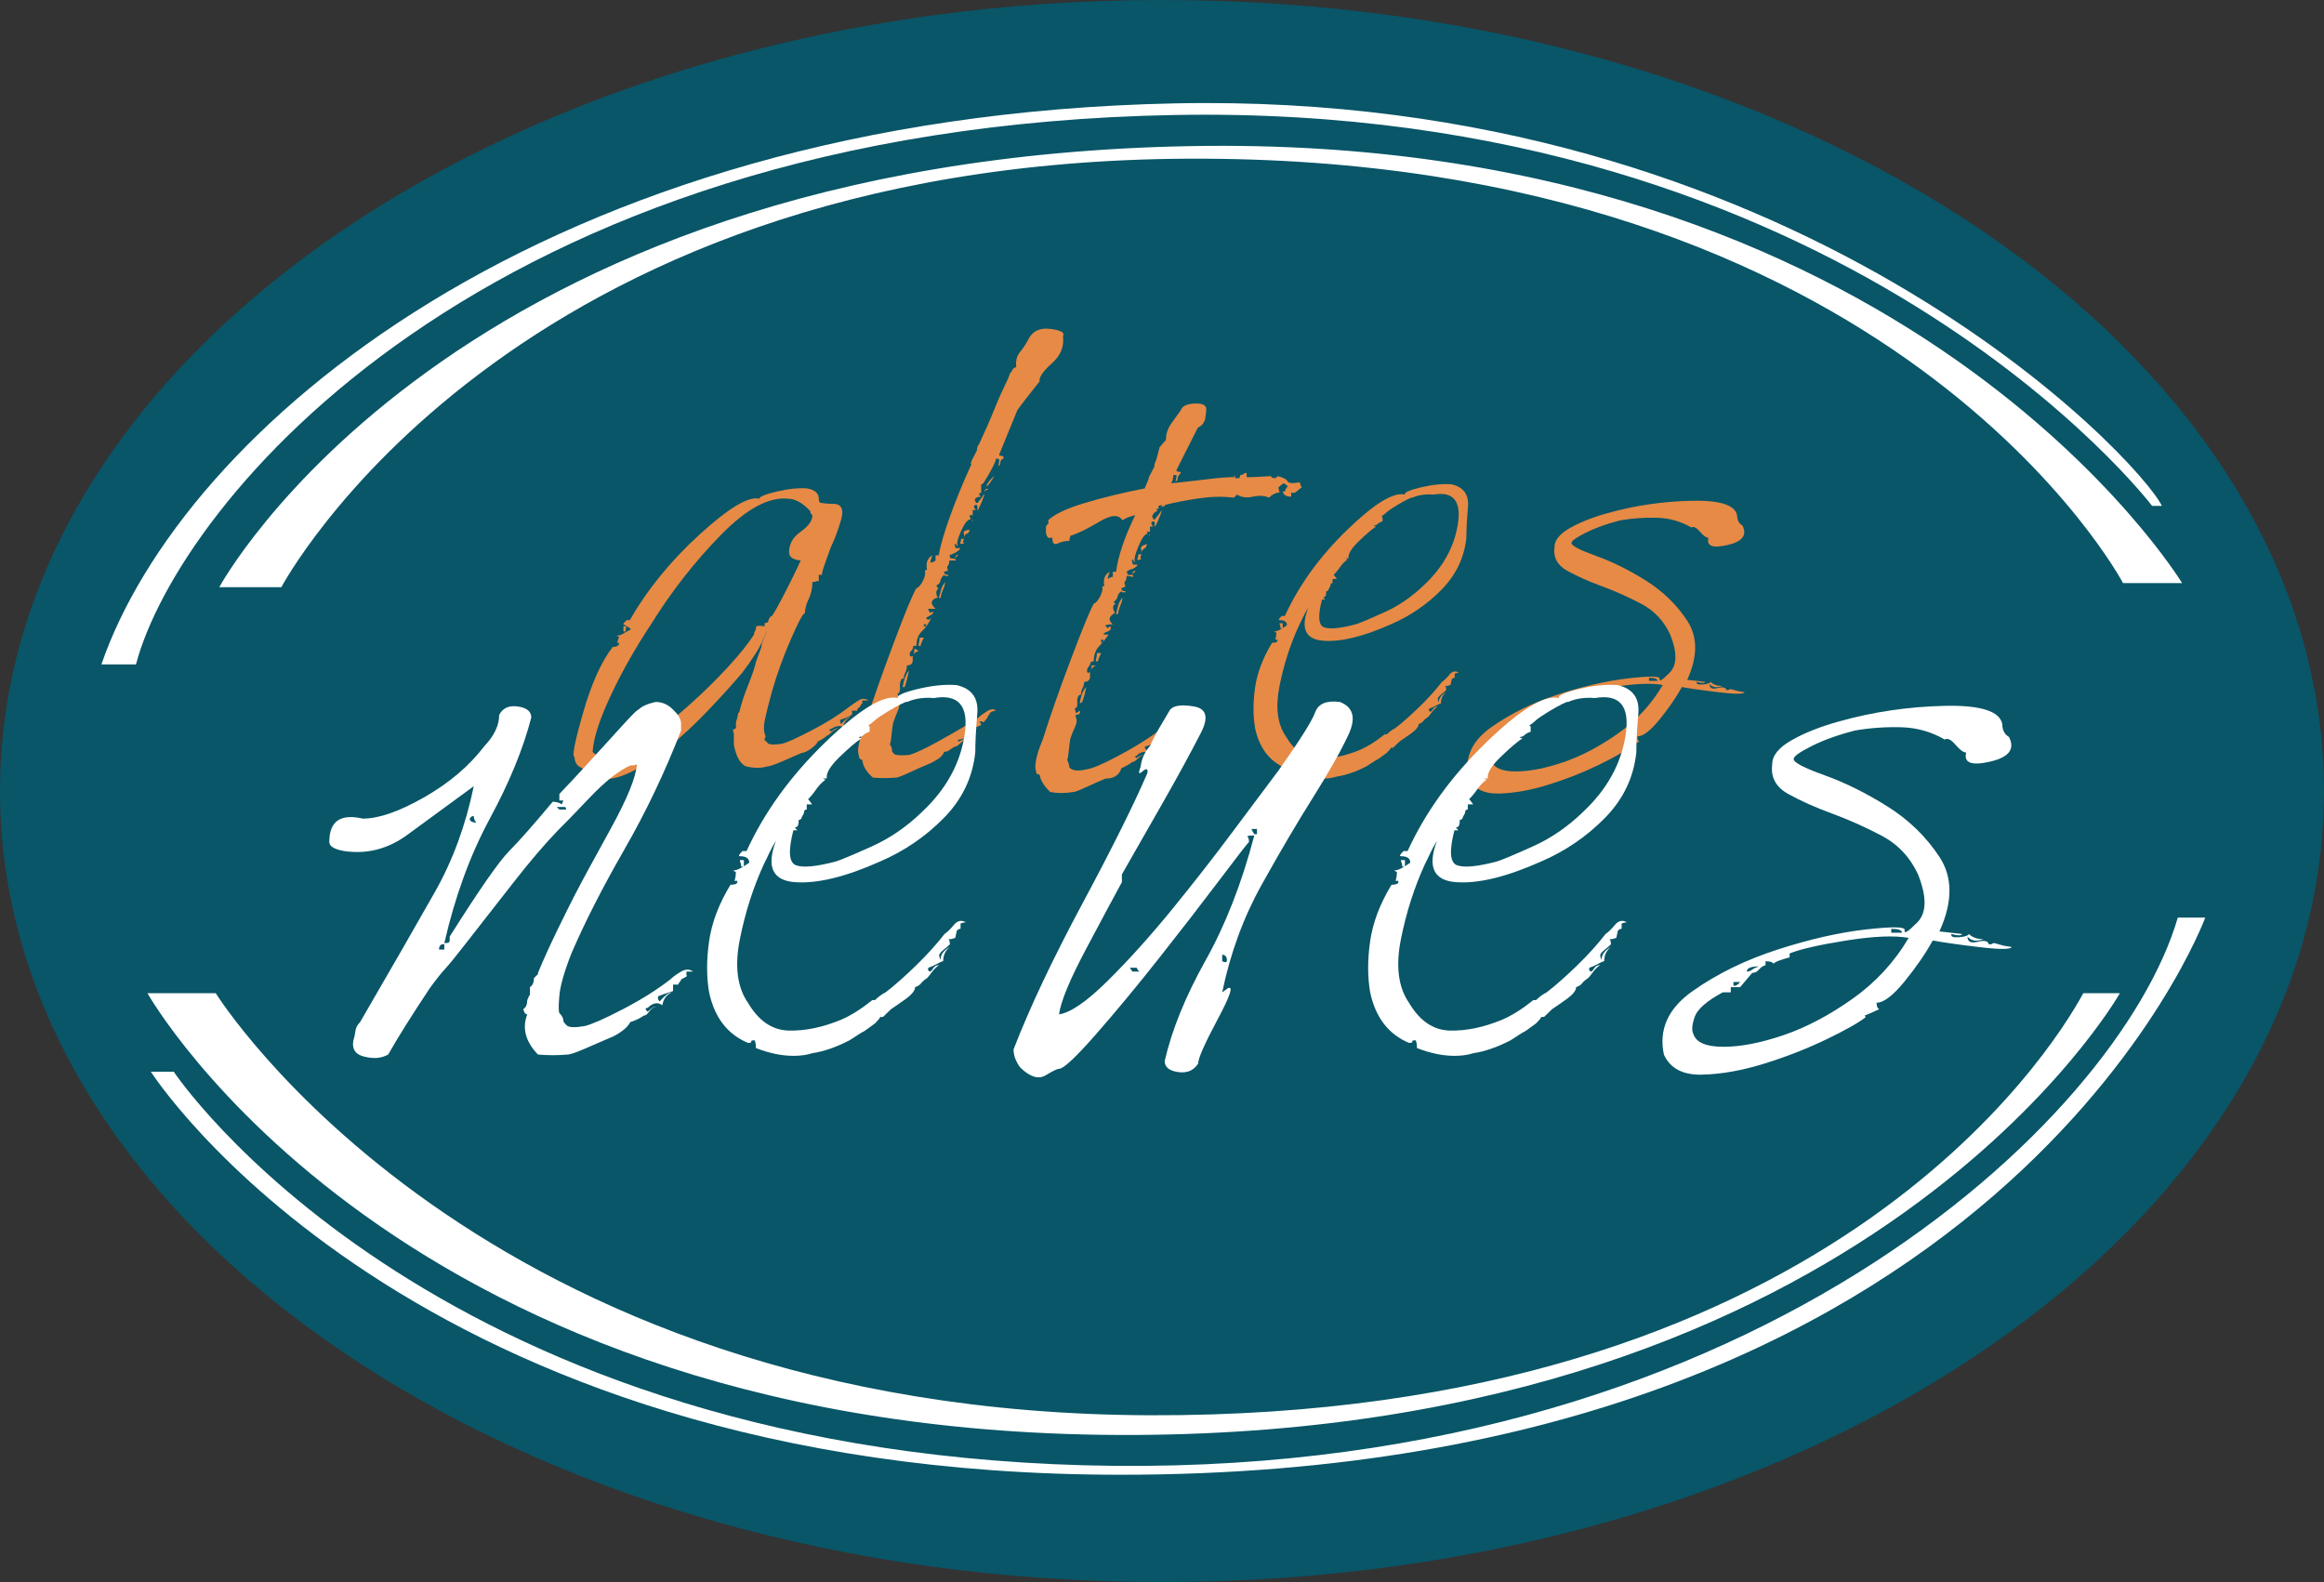
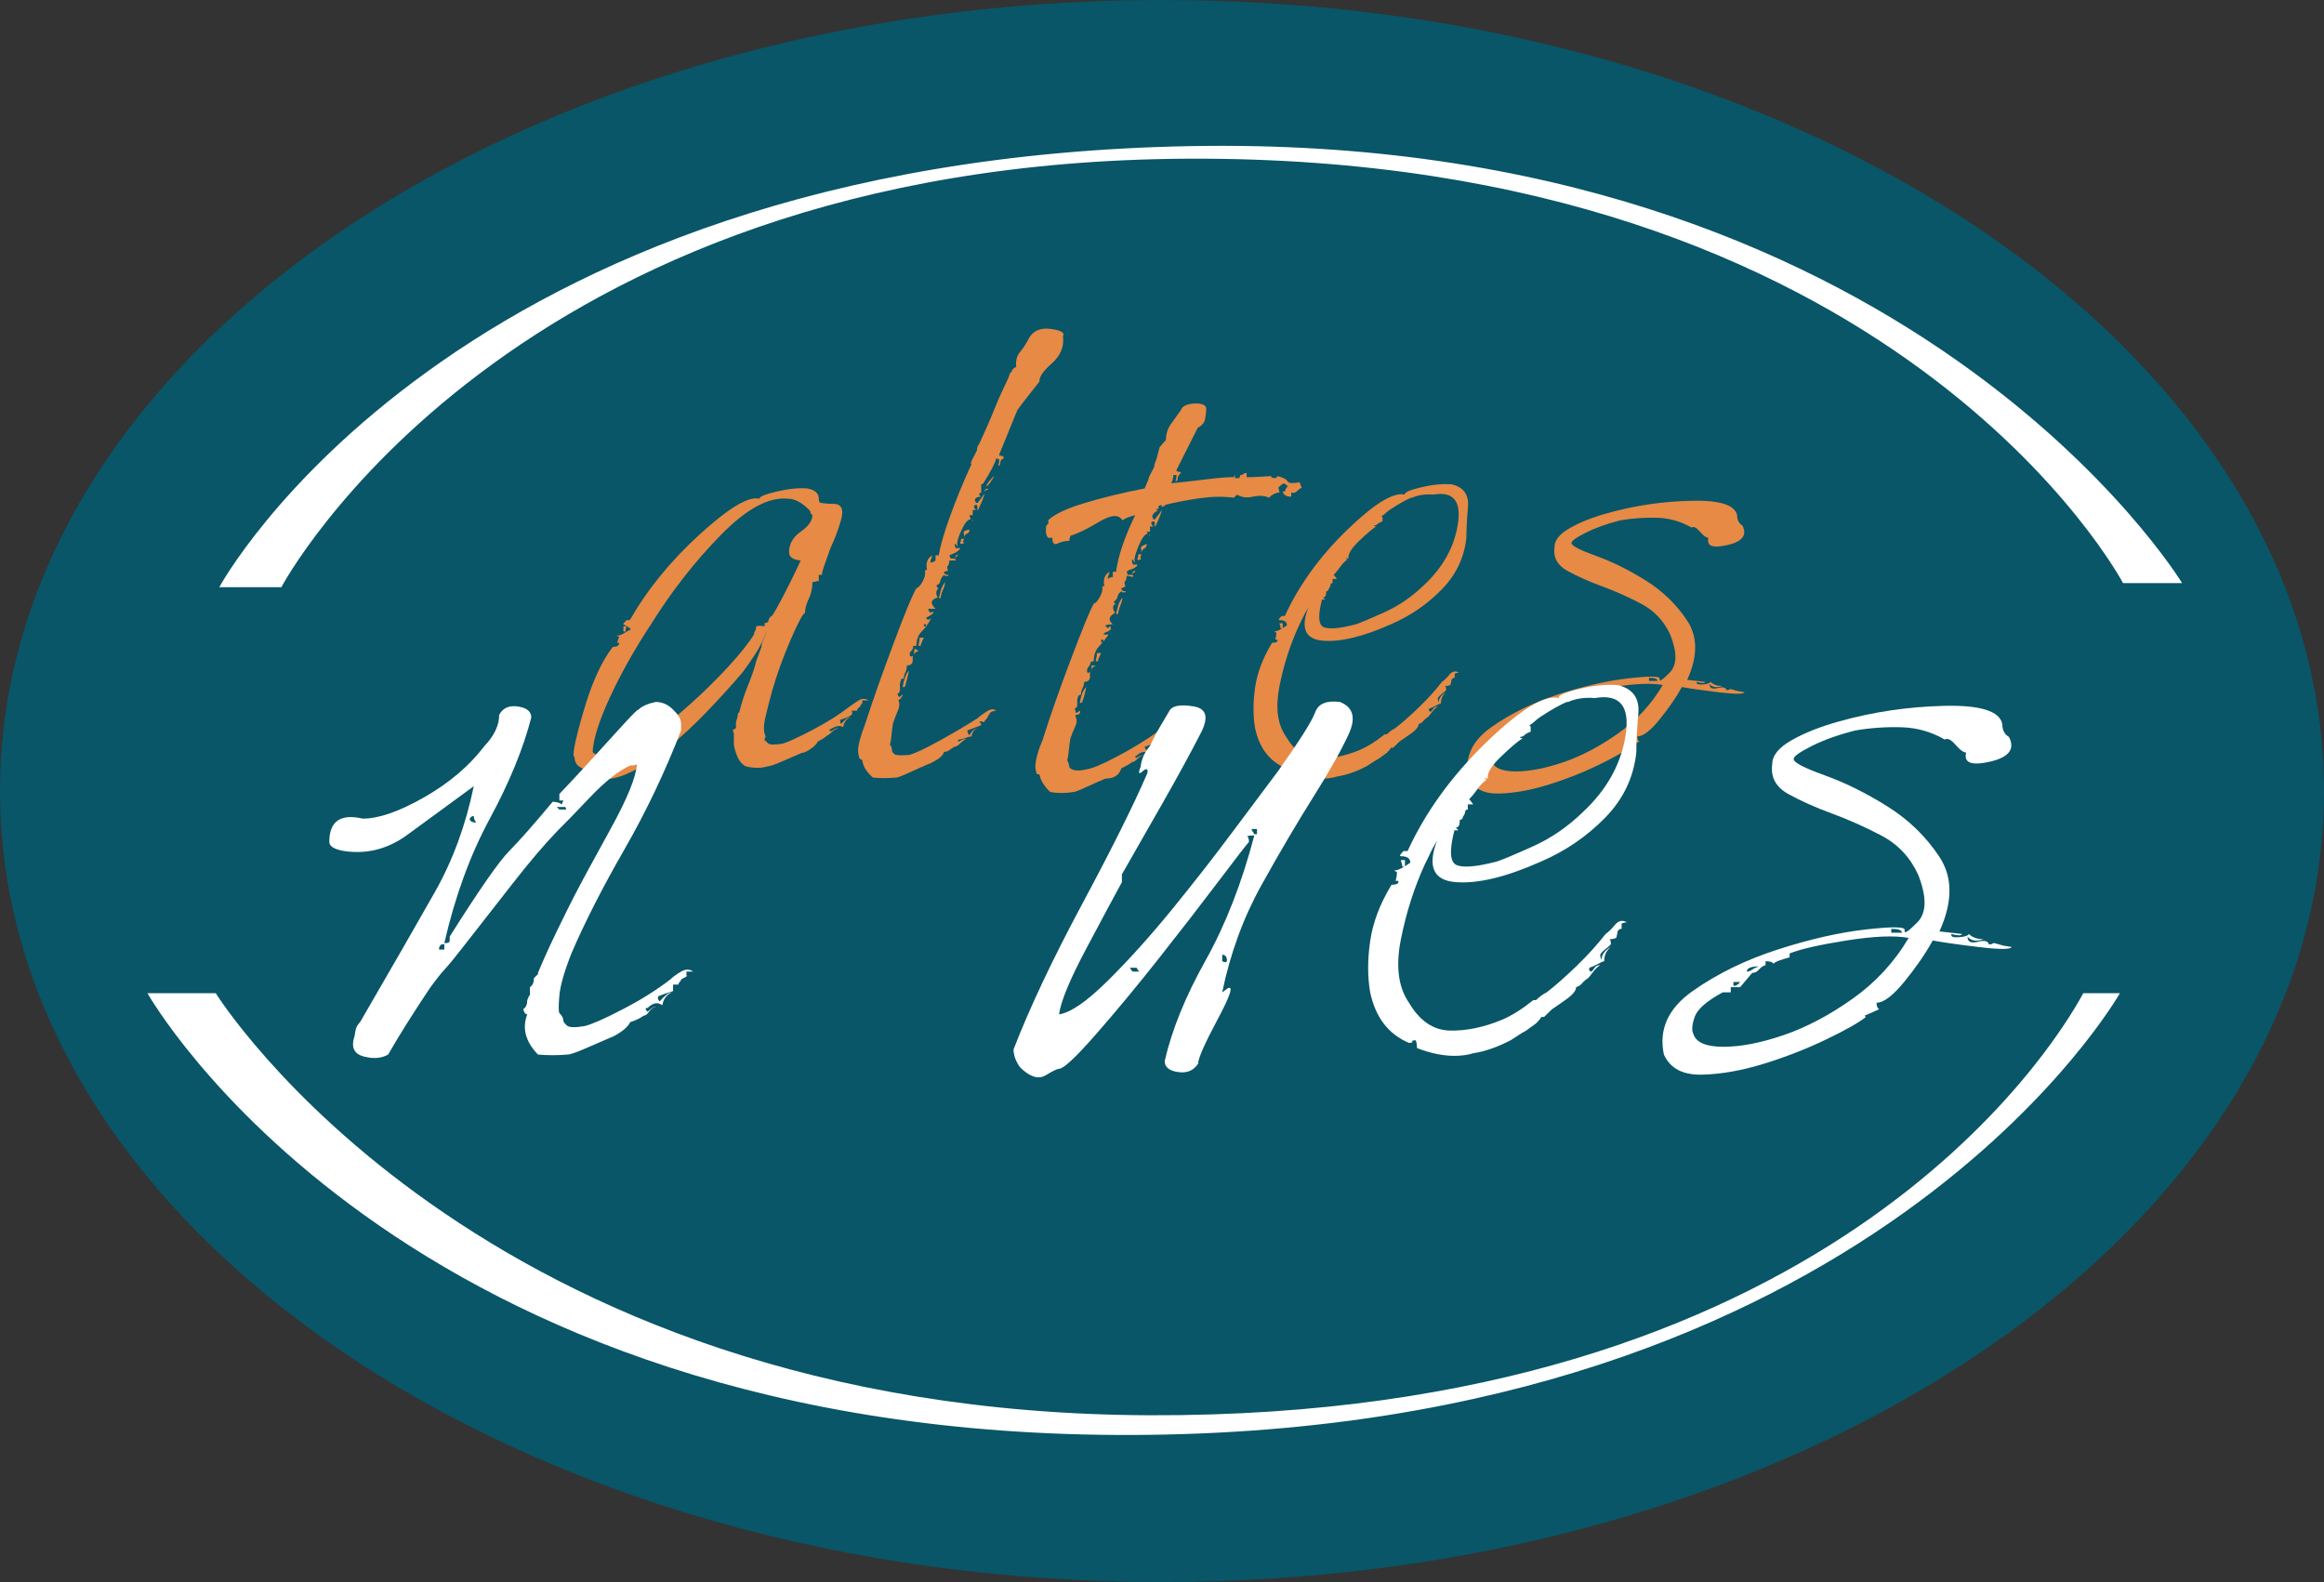
<svg xmlns="http://www.w3.org/2000/svg" width="100%" height="100%" viewBox="0 0 8142 5543" version="1.1" xml:space="preserve" style="fill-rule:evenodd;clip-rule:evenodd;stroke-linejoin:round;stroke-miterlimit:2;">
  <rect x="0" y="0" width="8142" height="5543" fill="#333333" stroke="none" />
  <g transform="matrix(1,0,0,1,-539.547,-290.94)">
    <g transform="matrix(4.167,0,0,4.167,0,0.013)">
      <path d="M1106.44,69.823C1238.37,69.823 1366.35,87.422 1486.83,122.132C1544.73,138.813 1600.57,159.459 1652.8,183.497C1704.54,207.304 1753.18,234.644 1797.39,264.757C1841.59,294.865 1881.72,327.993 1916.66,363.221C1951.93,398.779 1982.22,436.79 2006.69,476.198C2031.6,516.324 2050.74,558.313 2063.56,600.998C2076.72,644.79 2083.39,689.862 2083.39,734.961C2083.39,780.06 2076.72,825.131 2063.56,868.923C2050.74,911.608 2031.6,953.597 2006.69,993.724C1982.22,1033.13 1951.93,1071.14 1916.66,1106.7C1881.72,1141.93 1841.59,1175.06 1797.39,1205.16C1753.18,1235.28 1704.54,1262.62 1652.8,1286.42C1600.57,1310.46 1544.73,1331.11 1486.83,1347.79C1366.35,1382.5 1238.37,1400.1 1106.44,1400.1C974.511,1400.1 846.531,1382.5 726.055,1347.79C668.155,1331.11 612.312,1310.46 560.077,1286.42C508.343,1262.62 459.696,1235.28 415.488,1205.16C371.287,1175.06 331.159,1141.93 296.219,1106.7C260.952,1071.14 230.662,1033.13 206.192,993.724C181.276,953.597 162.14,911.608 149.317,868.923C136.161,825.131 129.491,780.06 129.491,734.961C129.491,689.862 136.161,644.79 149.317,600.998C162.14,558.313 181.276,516.324 206.192,476.198C230.662,436.79 260.952,398.779 296.219,363.221C331.159,327.993 371.287,294.865 415.488,264.757C459.696,234.644 508.343,207.304 560.077,183.497C612.312,159.459 668.155,138.813 726.055,122.132C846.531,87.422 974.511,69.823 1106.44,69.823Z" style="fill:rgb(8,86,104);" />
    </g>
    <g transform="matrix(4.167,0,0,4.167,2723.67,2529.94)">
      <path d="M0,-6.344L0,-10.671L2.678,-10.671C2.083,-9.517 1.785,-8.075 1.785,-6.344L0,-6.344ZM149.076,-66.047C142.53,-66.624 139.256,-68.932 139.256,-72.97C139.256,-79.892 142.53,-85.66 149.076,-90.275C155.622,-94.889 158.895,-99.504 158.895,-104.119L158.003,-104.984C157.407,-105.561 157.11,-106.426 157.11,-107.58C150.564,-114.502 144.315,-117.963 138.364,-117.963C122.296,-119.694 103.401,-109.455 81.679,-87.246C59.958,-65.038 40.468,-40.09 23.209,-12.401C9.522,8.365 -1.934,28.699 -11.158,48.599C-20.383,68.501 -25.292,83.931 -25.887,94.891C-24.697,96.621 -22.168,97.775 -18.3,98.352C-14.432,98.929 -10.712,98.64 -7.141,97.487C0.595,95.756 10.117,90.853 21.424,82.777C32.731,74.702 44.187,65.472 55.792,55.089C67.397,44.706 78.109,34.179 87.928,23.507C97.747,12.835 105.037,3.75 109.798,-3.749C109.798,-4.902 110.096,-5.912 110.691,-6.777C111.286,-7.642 111.584,-8.94 111.584,-10.671C113.369,-11.248 115.749,-11.248 118.725,-10.671L118.725,-13.267C121.105,-13.843 122.147,-14.42 121.849,-14.997C121.552,-15.574 122.296,-17.016 124.081,-19.323C124.081,-17.593 126.908,-22.063 132.561,-32.735C138.215,-43.406 143.72,-54.511 149.076,-66.047M-25.887,115.657L-25.887,109.6C-27.673,109.6 -28.565,110.033 -28.565,110.898C-28.565,111.764 -29.458,112.196 -31.243,112.196C-31.243,111.042 -32.88,109.6 -36.153,107.87C-39.426,106.139 -41.063,103.255 -41.063,99.217C-43.443,99.217 -41.063,86.815 -33.921,62.011C-26.78,37.207 -18.449,18.748 -8.927,6.634C-5.356,6.634 -3.571,5.481 -3.571,3.173L-5.356,3.173L-3.571,-2.018C-4.761,-2.018 -5.356,-2.307 -5.356,-2.883C-3.571,-2.883 -1.785,-3.46 0,-4.614C1.785,-5.768 3.868,-6.921 6.249,-8.075C6.249,-8.652 4.166,-10.094 0,-12.401C-0.595,-12.401 0.298,-13.555 2.678,-15.862L5.356,-15.862C20.234,-41.82 39.873,-65.903 64.272,-88.112C88.672,-110.32 105.335,-120.27 114.262,-117.963C114.262,-119.694 119.171,-121.713 128.991,-124.02C138.81,-126.327 147.29,-127.193 154.432,-126.616C160.978,-125.462 164.251,-122.578 164.251,-117.963C164.251,-115.656 164.846,-114.502 166.037,-114.502C169.012,-113.925 172.88,-113.637 177.641,-113.637C183.592,-113.06 185.378,-108.589 182.997,-100.225C180.617,-91.861 177.641,-83.929 174.071,-76.431C172.285,-71.239 170.649,-66.624 169.161,-62.586C167.673,-58.549 166.929,-55.664 166.929,-53.934L164.251,-53.934L164.251,-48.742C163.061,-48.742 162.168,-48.598 161.573,-48.31C160.978,-48.021 160.085,-47.877 158.895,-47.877C158.895,-42.685 157.854,-37.927 155.771,-33.6C153.688,-29.274 152.646,-25.38 152.646,-21.919C150.861,-21.342 146.844,-13.843 140.595,0.578C134.347,14.999 129.14,29.42 124.974,43.841C122.593,52.493 120.659,60.136 119.171,66.77C117.684,73.404 117.832,78.451 119.618,81.912L118.725,83.643L118.725,85.373C119.32,85.373 120.213,86.094 121.403,87.536C122.593,88.978 126.759,89.123 133.9,87.969C138.066,86.815 146.249,83.066 158.449,76.72C170.649,70.375 181.212,63.742 190.139,56.82C192.519,55.089 195.048,53.358 197.726,51.628C200.404,49.897 203.231,49.897 206.207,51.628L200.851,51.628L200.851,54.224C200.256,54.224 199.66,55.089 199.065,56.82C197.28,57.973 196.387,59.127 196.387,60.281L191.924,60.281C192.519,61.434 192.519,62.588 191.924,63.742C190.139,64.895 188.502,65.761 187.014,66.337C185.526,66.914 183.89,67.491 182.105,68.068C182.105,69.222 182.402,70.375 182.997,71.529C186.568,67.491 189.246,65.472 191.031,65.472C187.461,67.203 185.378,70.087 184.783,74.125C182.402,72.394 178.831,72.971 174.071,75.855C172.88,75.855 172.88,76.432 174.071,77.586C174.666,77.586 175.558,77.153 176.749,76.288C177.939,75.423 179.427,74.99 181.212,74.99C178.831,75.567 176.749,76.72 174.963,78.451C173.178,80.182 171.988,81.047 171.393,81.047C169.607,82.777 166.929,84.508 163.359,86.238C162.763,87.969 160.829,89.988 157.556,92.295C154.283,94.603 151.754,95.756 149.969,95.756C144.612,98.064 138.959,100.515 133.008,103.111C127.057,105.707 123.188,107.005 121.403,107.005C116.047,108.735 109.798,108.735 102.657,107.005C99.681,105.274 97.45,102.678 95.962,99.217C94.474,95.756 93.433,92.295 92.838,88.834L92.838,79.316L91.945,76.72C92.54,76.144 93.433,75.567 94.623,74.99L94.623,69.798C95.813,66.337 96.408,63.742 96.408,62.011L97.301,62.011C99.086,54.512 101.616,46.725 104.889,38.649C108.162,30.573 110.393,23.94 111.584,18.748L116.047,6.634C116.047,4.904 116.642,2.741 117.832,0.145C119.023,-2.451 119.915,-4.902 120.51,-7.21C118.13,-0.288 115.006,6.202 111.137,12.259C107.269,18.315 103.55,23.651 99.979,28.266C91.647,38.072 81.977,48.744 70.967,60.281C59.958,71.817 48.65,82.345 37.046,91.863C25.441,101.38 13.985,108.591 2.678,113.494C-8.629,118.397 -18.151,119.118 -25.887,115.657" style="fill:rgb(230,138,70);fill-rule:nonzero;" />
    </g>
    <g transform="matrix(4.167,0,0,4.167,3995.72,2461.44)">
      <path d="M0,-111.906C0,-113.637 2.083,-116.521 6.249,-120.559C6.249,-119.982 5.356,-118.396 3.571,-115.8C1.785,-113.204 0.595,-111.906 0,-111.906M0.893,-110.176C0.893,-109.599 1.19,-109.31 1.785,-109.31C0.595,-109.31 -0.595,-108.733 -1.785,-107.58C-1.785,-108.733 -0.893,-109.599 0.893,-110.176M-12.497,-82.487L-11.605,-84.218C-11.605,-83.064 -11.902,-82.487 -12.497,-82.487M-18.746,-68.643C-18.746,-70.374 -18.895,-71.816 -19.192,-72.969C-19.49,-74.123 -17.853,-74.988 -14.283,-75.565C-14.283,-73.835 -15.027,-72.681 -16.514,-72.104C-18.002,-71.527 -18.746,-70.374 -18.746,-68.643M-22.317,-64.317C-21.722,-64.894 -21.424,-66.047 -21.424,-67.778L-18.746,-67.778C-19.936,-66.047 -19.936,-64.894 -18.746,-64.317C-19.936,-63.74 -20.829,-63.451 -21.424,-63.451L-22.317,-64.317ZM-26.78,-51.338C-26.185,-53.068 -25.292,-54.222 -24.102,-54.799L-24.102,-53.934L-26.78,-51.338ZM-38.385,-24.515C-37.79,-26.822 -36.599,-29.129 -34.814,-31.437C-34.814,-29.706 -35.409,-27.543 -36.599,-24.947C-37.79,-22.352 -38.385,-20.188 -38.385,-18.458L-40.17,-17.593C-39.575,-19.9 -38.98,-22.207 -38.385,-24.515M-50.882,4.039L-52.667,4.039L-52.667,5.769L-50.882,5.769L-50.882,4.039ZM-56.685,19.181C-56.387,18.316 -56.238,17.018 -56.238,15.287L-52.668,15.287C-54.453,18.748 -55.346,21.056 -55.346,22.209L-57.131,22.209C-57.131,21.056 -56.982,20.046 -56.685,19.181M-65.165,42.976C-66.355,48.744 -67.545,53.359 -68.736,56.82L-70.521,56.82C-69.331,49.898 -67.545,45.283 -65.165,42.976M-74.092,68.068C-72.901,70.375 -73.05,73.26 -74.538,76.721C-76.026,80.182 -77.365,83.643 -78.555,87.104C-79.15,90.565 -79.596,94.026 -79.894,97.487C-80.192,100.948 -80.638,103.544 -81.233,105.274C-80.043,106.428 -79.448,108.159 -79.448,110.466C-79.448,111.043 -78.853,111.908 -77.662,113.062C-76.472,114.215 -72.306,114.504 -65.165,113.927C-60.404,112.773 -51.775,108.735 -39.277,101.813C-26.78,94.891 -16.068,88.546 -7.141,82.778C-5.356,81.047 -2.827,79.172 0.446,77.153C3.719,75.134 6.249,74.99 8.034,76.721C6.844,76.721 5.654,77.009 4.463,77.586C3.273,78.163 2.678,78.74 2.678,79.317L0.893,81.912C0.893,82.489 0.446,83.21 -0.446,84.075C-1.339,84.941 -1.785,85.662 -1.785,86.239C-2.976,86.239 -3.719,86.094 -4.017,85.806C-4.315,85.518 -5.058,85.662 -6.249,86.239C-5.058,86.815 -4.463,87.681 -4.463,88.834C-11.605,91.719 -15.473,93.161 -16.068,93.161C-16.068,94.891 -15.473,96.333 -14.283,97.487C-13.093,94.603 -10.712,92.295 -7.141,90.565C-10.712,92.872 -12.497,95.468 -12.497,98.352C-13.688,98.352 -15.473,98.785 -17.853,99.65C-20.234,100.515 -22.019,100.948 -23.209,100.948C-24.4,101.525 -24.4,102.102 -23.209,102.679C-20.234,100.948 -18.151,100.083 -16.961,100.083C-18.746,101.236 -20.531,102.679 -22.317,104.409C-24.102,106.14 -25.59,107.005 -26.78,107.005C-27.97,107.582 -29.309,108.447 -30.797,109.601C-32.285,110.754 -33.921,111.331 -35.707,111.331C-36.302,113.638 -38.236,115.802 -41.509,117.821C-44.782,119.84 -47.312,121.137 -49.097,121.714C-53.263,123.445 -58.47,125.752 -64.719,128.636C-70.967,131.521 -74.687,132.963 -75.877,132.963C-83.018,133.539 -89.565,133.539 -95.516,132.963C-100.872,128.348 -103.847,123.445 -104.442,118.253C-105.633,117.676 -106.377,117.244 -106.674,116.955C-106.972,116.667 -107.12,116.234 -107.12,115.657C-107.716,113.35 -108.013,111.62 -108.013,110.466C-108.013,105.851 -105.93,98.064 -101.764,87.104C-95.813,68.645 -87.928,46.292 -78.109,20.046C-68.289,-6.2 -61.892,-21.631 -58.916,-26.245C-57.131,-26.822 -55.346,-28.841 -53.56,-32.302C-51.775,-35.763 -51.18,-38.647 -51.775,-40.955C-51.18,-41.532 -50.585,-41.82 -49.99,-41.82C-51.18,-47.588 -49.692,-51.626 -45.526,-53.934C-46.716,-50.473 -47.312,-48.454 -47.312,-47.877C-45.526,-47.877 -44.038,-48.454 -42.848,-49.607L-42.848,-53.934L-40.17,-53.934C-38.98,-61.432 -35.856,-72.248 -30.797,-86.381C-25.739,-100.513 -19.639,-115.367 -12.497,-130.942L-13.39,-130.942C-12.795,-132.095 -12.497,-132.961 -12.497,-133.538L-8.034,-142.19C-8.034,-144.498 -7.439,-146.228 -6.249,-147.382C-0.893,-158.918 3.273,-168.436 6.249,-175.935C9.224,-183.434 12.2,-190.212 15.175,-196.269C18.151,-202.326 19.639,-205.931 19.639,-207.085C20.234,-207.085 20.829,-207.806 21.424,-209.248C22.019,-210.69 23.209,-211.699 24.995,-212.276C24.4,-217.468 25.441,-221.65 28.119,-224.823C30.797,-227.995 33.326,-231.889 35.707,-236.504C39.277,-242.849 45.377,-245.445 54.006,-244.291C62.636,-243.137 66.058,-241.118 64.272,-238.234C65.462,-229.581 62.338,-221.938 54.899,-215.305C47.46,-208.671 44.038,-203.624 44.633,-200.163C34.517,-187.472 28.268,-179.396 25.887,-175.935L10.712,-138.729L10.712,-137.864C11.902,-137.864 13.092,-137.575 14.283,-136.999L14.283,-135.268C12.497,-134.691 11.605,-133.538 11.605,-131.807C11.605,-130.077 11.01,-129.211 9.819,-129.211C10.414,-130.365 10.712,-132.095 10.712,-134.403C10.117,-134.98 9.224,-135.268 8.034,-135.268C7.439,-131.807 3.868,-124.885 -2.678,-114.502C-3.273,-113.925 -3.868,-113.637 -4.463,-113.637L-4.463,-106.714L-6.249,-105.849C-6.249,-104.696 -5.654,-103.83 -4.463,-103.253C-7.439,-103.253 -9.224,-102.388 -9.819,-100.658C-9.819,-100.081 -9.671,-99.648 -9.373,-99.36C-9.076,-99.071 -8.927,-98.639 -8.927,-98.062L-7.141,-98.062C-7.141,-98.639 -6.695,-99.36 -5.802,-100.225C-4.91,-101.09 -3.571,-102.965 -1.785,-105.849C-1.785,-104.119 -3.571,-99.504 -7.141,-92.005L-8.034,-92.005C-7.439,-92.582 -7.439,-94.024 -8.034,-96.331C-11.01,-96.331 -11.307,-94.889 -8.927,-92.005L-11.605,-92.005L-11.605,-87.679L-14.283,-87.679C-14.283,-87.102 -14.134,-86.525 -13.836,-85.948C-13.539,-85.371 -13.39,-84.795 -13.39,-84.218C-15.771,-84.218 -18.449,-80.901 -21.424,-74.267C-24.4,-67.634 -25.292,-63.451 -24.102,-61.721C-24.697,-61.721 -25.292,-62.298 -25.887,-63.451L-26.78,-63.451C-26.78,-62.298 -26.483,-61.144 -25.887,-59.99L-22.317,-59.99L-22.317,-59.125C-24.102,-57.395 -25.739,-56.241 -27.226,-55.664C-28.714,-55.087 -30.053,-54.51 -31.243,-53.934C-30.648,-52.78 -30.351,-51.915 -30.351,-51.338C-27.97,-51.338 -26.483,-51.049 -25.887,-50.473L-25.887,-49.607L-31.243,-49.607C-31.243,-47.3 -31.839,-45.569 -33.029,-44.416C-33.029,-42.685 -32.731,-41.532 -32.136,-40.955C-32.731,-40.955 -33.921,-40.666 -35.707,-40.089C-35.707,-38.359 -34.517,-37.494 -32.136,-37.494L-32.136,-36.628L-34.814,-36.628L-35.707,-37.494C-37.492,-35.763 -38.534,-34.033 -38.831,-32.302C-39.129,-30.572 -40.17,-29.418 -41.956,-28.841C-41.956,-28.264 -41.807,-27.687 -41.509,-27.111C-41.212,-26.534 -40.765,-26.245 -40.17,-26.245C-42.551,-24.515 -42.848,-21.919 -41.063,-18.458C-47.014,-16.727 -47.609,-13.555 -42.848,-8.94L-49.097,-8.94C-49.097,-8.363 -48.502,-7.21 -47.312,-5.479C-46.716,-6.056 -45.824,-6.344 -44.633,-6.344L-44.633,-5.479C-45.824,-4.325 -47.014,-3.46 -48.204,-2.883C-49.394,-2.306 -50.287,-1.73 -50.882,-1.153C-49.692,0.578 -48.204,0.578 -46.419,-1.153C-48.799,3.462 -51.477,7.211 -54.453,10.096C-57.428,12.98 -58.916,17.018 -58.916,22.209L-61.594,22.209C-61.594,23.94 -62.189,25.382 -63.38,26.536C-64.57,27.689 -64.867,29.131 -64.272,30.862C-61.892,32.016 -60.702,29.997 -60.702,24.805C-59.511,24.805 -58.321,25.382 -57.131,26.536C-60.702,27.689 -62.338,29.997 -62.041,33.458C-61.743,36.919 -63.38,38.649 -66.95,38.649C-66.95,40.957 -67.397,42.976 -68.289,44.706C-69.182,46.437 -69.628,48.167 -69.628,49.898L-71.414,49.898C-72.604,52.205 -73.05,54.657 -72.753,57.252C-72.455,59.848 -73.199,61.723 -74.984,62.877C-74.389,63.453 -74.092,64.03 -74.092,64.607C-73.497,64.607 -73.199,64.896 -73.199,65.472L-70.521,62.877C-70.521,64.607 -71.711,66.338 -74.092,68.068" style="fill:rgb(230,138,70);fill-rule:nonzero;" />
    </g>
    <g transform="matrix(4.167,0,0,4.167,4564.8,2602.65)">
      <path d="M0,-103.398L0.893,-105.994C0.893,-104.84 0.595,-103.975 0,-103.398M-6.249,-89.554C-6.249,-91.284 -6.397,-92.726 -6.695,-93.88C-6.993,-95.034 -5.356,-96.187 -1.785,-97.341C-1.785,-95.611 -2.529,-94.313 -4.017,-93.447C-5.505,-92.582 -6.249,-91.284 -6.249,-89.554M-8.927,-83.497C-9.522,-84.074 -9.819,-84.651 -9.819,-85.228C-9.224,-85.228 -8.927,-86.381 -8.927,-88.689L-6.249,-88.689C-7.439,-86.381 -7.439,-84.939 -6.249,-84.362C-8.034,-84.362 -8.927,-84.074 -8.927,-83.497M-11.605,-74.844L-11.605,-73.979L-14.283,-72.249C-13.688,-73.979 -12.795,-74.844 -11.605,-74.844M-25.887,-45.426C-25.292,-47.733 -24.102,-50.04 -22.317,-52.348C-22.317,-50.617 -22.912,-48.31 -24.102,-45.426C-25.292,-42.541 -25.887,-40.234 -25.887,-38.503L-27.673,-38.503C-27.078,-40.811 -26.483,-43.118 -25.887,-45.426M-38.385,-15.141L-38.385,-16.872L-40.17,-16.872L-40.17,-14.276L-38.385,-15.141ZM-44.187,-1.73C-43.89,-2.595 -43.741,-3.893 -43.741,-5.624L-40.17,-5.624C-41.955,-2.163 -42.848,0.145 -42.848,1.299L-44.633,1.299C-44.633,0.145 -44.485,-0.865 -44.187,-1.73M-52.667,22.93C-53.858,28.698 -55.048,33.025 -56.238,35.909C-56.833,35.909 -57.428,36.197 -58.024,36.774C-58.024,35.044 -57.577,32.736 -56.685,29.852C-55.792,26.968 -54.453,24.661 -52.667,22.93M-22.317,-117.242C-25.292,-122.434 -31.839,-122.001 -41.955,-115.944C-52.072,-109.887 -60.106,-105.994 -66.057,-104.263C-66.057,-103.686 -66.206,-103.11 -66.504,-102.533C-66.801,-101.956 -66.95,-101.091 -66.95,-99.937C-70.521,-99.937 -73.794,-99.216 -76.77,-97.774C-79.745,-96.332 -81.233,-97.918 -81.233,-102.533L-84.804,-102.533C-85.994,-104.263 -86.589,-105.85 -86.589,-107.292L-86.589,-111.185C-86.589,-112.339 -86.143,-113.204 -85.25,-113.781C-84.357,-114.358 -84.208,-115.512 -84.804,-117.242C-79.448,-122.434 -69.033,-127.337 -53.56,-131.952C-38.087,-136.566 -21.424,-140.604 -3.571,-144.065L0,-152.718L-0.893,-152.718C-0.298,-152.718 0,-153.006 0,-153.583L4.463,-162.236C4.463,-163.966 5.058,-165.985 6.249,-168.293L8.927,-178.676C9.522,-179.252 10.266,-180.118 11.158,-181.271C12.051,-182.425 13.093,-183.579 14.283,-184.732C14.283,-189.924 15.771,-194.539 18.746,-198.577C21.722,-202.614 24.4,-206.364 26.78,-209.825C27.97,-213.286 31.839,-215.161 38.385,-215.449C44.931,-215.738 48.204,-214.151 48.204,-210.69C48.204,-208.96 47.907,-206.364 47.312,-202.903C46.716,-199.442 44.633,-196.846 41.063,-195.116L23.209,-159.64L23.209,-158.775C23.805,-158.198 24.995,-157.909 26.78,-157.909L26.78,-157.044C24.995,-155.314 24.102,-153.727 24.102,-152.285C24.102,-150.843 23.507,-150.122 22.317,-150.122C22.912,-151.853 23.209,-153.583 23.209,-155.314L20.531,-155.314C20.531,-153.006 19.936,-150.699 18.746,-148.392C30.053,-149.545 40.319,-150.699 49.543,-151.853C58.767,-153.006 66.057,-153.583 71.414,-153.583C71.414,-154.16 71.711,-154.737 72.306,-155.314L72.306,-152.718L75.877,-152.718C76.472,-153.872 76.77,-154.737 76.77,-155.314C77.96,-155.314 78.853,-155.602 79.448,-156.179C80.043,-156.756 80.935,-157.044 82.126,-157.044L82.126,-153.583L86.589,-153.583C88.374,-153.583 93.73,-153.872 102.657,-154.448C102.657,-153.295 103.847,-152.718 106.228,-152.718C107.418,-153.295 108.013,-153.872 108.013,-154.448C112.774,-153.295 115.601,-151.853 116.493,-150.122C117.386,-148.392 120.808,-148.103 126.759,-149.257C127.354,-146.949 127.949,-145.507 128.544,-144.93C126.759,-143.777 125.271,-142.623 124.081,-141.469C122.891,-140.316 121.403,-140.027 119.618,-140.604L119.618,-137.143C115.452,-137.143 113.072,-138.585 112.476,-141.469L114.262,-141.469C114.857,-143.777 115.75,-145.219 116.94,-145.796C115.75,-146.949 114.559,-147.815 113.369,-148.392C112.179,-147.815 110.691,-146.661 108.906,-144.93C108.906,-144.354 109.203,-142.912 109.798,-140.604C106.823,-140.604 103.847,-139.162 100.872,-136.278C97.301,-138.008 92.838,-138.297 87.482,-137.143C82.126,-135.989 77.662,-136.566 74.092,-138.874L71.414,-136.278C62.487,-137.432 52.965,-137.287 42.848,-135.845C32.731,-134.403 22.912,-132.528 13.39,-130.221C13.39,-129.644 13.688,-129.356 14.283,-129.356C11.902,-129.356 10.712,-128.779 10.712,-127.625L10.712,-130.221L8.034,-129.356L8.034,-126.76L6.249,-126.76C6.249,-125.606 6.844,-125.029 8.034,-125.029C5.654,-125.029 3.868,-123.587 2.678,-120.703C3.273,-119.549 3.571,-118.684 3.571,-118.107L5.356,-118.107C5.356,-118.684 5.802,-119.405 6.695,-120.271C7.588,-121.136 8.927,-123.011 10.712,-125.895C10.712,-124.164 8.927,-119.549 5.356,-112.051L4.463,-112.916C5.058,-113.493 5.058,-114.646 4.463,-116.377C1.488,-116.377 1.19,-114.935 3.571,-112.051L0.893,-112.051L0.893,-107.724L-1.785,-107.724C-1.785,-107.147 -1.488,-106.571 -0.893,-105.994C-3.273,-105.994 -5.951,-102.388 -8.927,-95.178C-11.902,-87.968 -12.795,-83.497 -11.605,-81.766C-12.2,-81.766 -12.795,-82.632 -13.39,-84.362C-13.985,-84.362 -14.283,-84.074 -14.283,-83.497C-14.283,-82.343 -13.985,-81.19 -13.39,-80.036L-9.819,-80.036L-9.819,-79.171C-11.605,-77.44 -13.241,-76.431 -14.729,-76.142C-16.217,-75.854 -17.556,-75.133 -18.746,-73.979C-18.151,-72.825 -17.853,-71.96 -17.853,-71.383L-13.39,-71.383L-13.39,-69.653C-13.985,-69.653 -14.729,-69.797 -15.622,-70.085C-16.514,-70.374 -17.556,-70.518 -18.746,-70.518C-18.746,-68.211 -19.341,-66.48 -20.531,-65.327C-20.531,-63.596 -20.234,-62.442 -19.639,-61.865C-20.234,-61.289 -21.424,-60.712 -23.209,-60.135C-23.209,-58.404 -22.019,-57.539 -19.639,-57.539L-19.639,-56.674L-22.317,-56.674L-23.209,-57.539C-24.995,-56.385 -26.036,-54.943 -26.334,-53.213C-26.631,-51.482 -27.673,-50.04 -29.458,-48.887C-29.458,-48.31 -29.309,-47.877 -29.012,-47.589C-28.714,-47.3 -28.268,-47.156 -27.673,-47.156C-30.648,-46.002 -30.946,-43.407 -28.565,-39.369C-33.921,-36.484 -34.517,-33.312 -30.351,-29.851C-32.731,-29.851 -34.814,-29.562 -36.599,-28.986C-36.599,-28.409 -36.302,-27.976 -35.707,-27.688C-35.112,-27.399 -34.814,-26.967 -34.814,-26.39C-33.624,-27.544 -32.731,-28.12 -32.136,-28.12L-32.136,-25.525C-33.326,-24.371 -34.517,-23.65 -35.707,-23.361C-36.897,-23.073 -37.79,-22.352 -38.385,-21.198L-33.921,-21.198C-36.302,-17.737 -38.98,-14.42 -41.955,-11.248C-44.931,-8.075 -46.419,-3.893 -46.419,1.299C-47.609,1.299 -48.502,1.587 -49.097,2.164C-49.097,3.317 -49.692,4.615 -50.882,6.057C-52.072,7.5 -52.37,9.086 -51.775,10.816C-49.394,11.393 -48.204,9.374 -48.204,4.76L-44.633,4.76C-48.204,6.49 -49.841,9.23 -49.543,12.98C-49.246,16.729 -50.882,18.604 -54.453,18.604C-54.453,20.334 -54.899,22.065 -55.792,23.795C-56.685,25.526 -57.131,27.256 -57.131,28.987C-57.726,29.564 -58.321,29.852 -58.916,29.852C-60.106,31.583 -60.553,33.746 -60.255,36.342C-59.958,38.937 -60.702,40.524 -62.487,41.1C-61.892,42.254 -61.594,43.408 -61.594,44.562L-60.702,44.562L-58.024,42.831C-57.428,45.138 -58.619,46.292 -61.594,46.292L-61.594,48.023C-60.404,50.33 -60.553,53.07 -62.041,56.243C-63.528,59.415 -64.867,62.732 -66.057,66.193C-66.653,69.654 -67.099,73.115 -67.397,76.576C-67.694,80.037 -68.141,82.633 -68.736,84.364C-67.545,86.671 -66.95,88.69 -66.95,90.42C-64.57,93.305 -59.809,93.881 -52.667,92.151C-47.907,91.574 -39.277,87.969 -26.78,81.335C-14.283,74.701 -3.571,68.212 5.356,61.867C7.141,60.136 9.671,58.406 12.944,56.675C16.217,54.945 18.746,54.945 20.531,56.675C18.746,56.675 17.556,56.964 16.961,57.54C15.771,58.117 15.175,58.694 15.175,59.271L13.39,61.867C13.39,62.444 12.497,63.309 10.712,64.463L6.249,64.463C7.439,66.193 8.034,67.635 8.034,68.789C0.893,71.673 -2.976,73.115 -3.571,73.115C-3.571,73.692 -2.976,74.846 -1.785,76.576C1.785,72.538 4.166,70.519 5.356,70.519C1.785,72.827 0,75.422 0,78.307C-3.571,76.576 -7.141,77.441 -10.712,80.902C-11.902,80.902 -11.902,81.479 -10.712,82.633C-7.736,80.902 -5.654,80.037 -4.463,80.037C-6.249,80.614 -8.034,81.768 -9.819,83.498C-11.605,85.229 -13.093,86.094 -14.283,86.094C-15.473,87.248 -18.448,88.978 -23.209,91.286C-24.995,97.054 -29.458,99.938 -36.599,99.938C-40.765,101.669 -45.973,103.976 -52.221,106.86C-58.47,109.744 -62.189,111.187 -63.38,111.187C-70.521,112.34 -77.067,112.34 -83.018,111.187C-88.374,105.995 -91.35,101.092 -91.945,96.477C-93.135,96.477 -94.028,96.189 -94.623,95.612C-94.623,95.035 -94.772,94.17 -95.069,93.016C-95.367,91.862 -95.516,90.997 -95.516,90.42C-95.516,84.652 -93.433,76.865 -89.267,67.058C-83.316,48.023 -75.431,25.526 -65.611,-0.432C-55.792,-26.39 -49.394,-41.964 -46.419,-47.156C-44.633,-47.733 -42.848,-49.752 -41.063,-53.213C-39.277,-56.674 -38.682,-59.558 -39.277,-61.865L-37.492,-61.865C-38.682,-67.634 -37.195,-71.672 -33.029,-73.979C-34.219,-70.518 -34.814,-68.499 -34.814,-67.922C-33.029,-69.076 -31.541,-69.653 -30.351,-69.653L-30.351,-73.979L-27.673,-73.979C-25.887,-87.246 -20.531,-103.11 -11.605,-121.568C-16.366,-120.415 -19.936,-118.973 -22.317,-117.242" style="fill:rgb(230,138,70);fill-rule:nonzero;" />
    </g>
    <g transform="matrix(4.167,0,0,4.167,5561.61,2980.6)">
      <path d="M0,-229.583C-6.546,-230.16 -12.497,-229.295 -17.853,-226.987L-18.746,-226.987C-22.912,-225.257 -28.565,-222.084 -35.707,-217.469C-37.492,-216.316 -38.98,-215.162 -40.17,-214.008C-41.36,-212.855 -42.551,-211.989 -43.741,-211.413L-42.848,-210.547L-42.848,-207.086C-44.634,-206.509 -45.973,-205.788 -46.865,-204.923C-47.758,-204.058 -48.799,-203.625 -49.99,-203.625C-49.99,-203.048 -49.394,-202.76 -48.204,-202.76C-51.775,-200.453 -56.685,-196.27 -62.933,-190.214C-69.182,-184.157 -72.009,-179.398 -71.414,-175.937L-74.092,-175.937L-72.306,-175.072C-74.687,-173.341 -76.77,-171.178 -78.555,-168.582C-80.34,-165.986 -82.126,-163.823 -83.911,-162.093C-83.316,-161.516 -82.423,-160.362 -81.233,-158.632L-84.804,-158.632L-84.804,-155.171C-85.994,-155.171 -86.589,-154.594 -86.589,-153.44C-86.589,-152.863 -86.886,-152.142 -87.482,-151.277C-88.077,-150.412 -88.374,-149.691 -88.374,-149.114C-88.969,-148.537 -89.565,-148.249 -90.16,-148.249C-90.16,-145.941 -90.457,-144.499 -91.052,-143.922C-91.647,-143.345 -92.243,-143.057 -92.838,-143.057L-91.052,-141.326L-93.73,-141.326C-97.301,-127.482 -96.706,-119.695 -91.945,-117.964C-87.184,-116.234 -78.257,-117.099 -65.165,-120.56C-61.594,-121.714 -53.709,-125.031 -41.509,-130.511C-29.309,-135.991 -18.151,-143.634 -8.034,-153.44C8.034,-168.438 17.556,-185.599 20.531,-204.923C23.507,-224.247 16.663,-232.467 0,-229.583M-128.991,-119.695C-129.288,-120.272 -129.437,-120.849 -129.437,-121.425L-126.759,-121.425L-126.759,-117.099L-128.544,-117.099C-128.544,-118.253 -128.693,-119.118 -128.991,-119.695M-41.063,-27.977L-39.277,-27.977C-36.897,-30.285 -34.517,-32.015 -32.136,-33.169C-26.185,-37.784 -19.49,-43.696 -12.051,-50.907C-4.612,-58.117 1.785,-65.184 7.141,-72.106C8.927,-73.259 11.01,-75.278 13.39,-78.162C15.771,-81.047 18.448,-81.623 21.424,-79.893C20.234,-79.893 19.044,-79.605 17.853,-79.028L17.853,-75.567C16.663,-75.567 15.771,-74.99 15.175,-73.836C15.175,-73.259 14.878,-71.817 14.283,-69.51C12.497,-68.933 11.456,-68.645 11.158,-68.645L9.819,-68.645C10.414,-68.068 10.712,-66.914 10.712,-65.184C9.522,-64.03 8.183,-62.876 6.695,-61.723C5.207,-60.569 4.166,-59.415 3.571,-58.261C3.571,-57.108 3.868,-55.954 4.463,-54.8C4.463,-58.261 6.546,-61.146 10.712,-63.453C7.736,-61.146 6.249,-57.973 6.249,-53.935C5.654,-53.935 4.315,-53.358 2.232,-52.205C0.149,-51.051 -1.785,-50.186 -3.571,-49.609C-4.166,-48.455 -3.868,-47.59 -2.678,-47.013C-2.083,-47.013 -1.339,-47.734 -0.446,-49.176C0.446,-50.618 1.785,-51.339 3.571,-51.339C1.785,-50.186 0.149,-48.599 -1.339,-46.58C-2.827,-44.562 -3.868,-43.264 -4.463,-42.687C-6.249,-41.533 -7.588,-40.379 -8.48,-39.226C-9.373,-38.072 -10.712,-37.207 -12.497,-36.63C-12.497,-34.323 -14.729,-31.583 -19.192,-28.41C-23.656,-25.237 -26.78,-23.074 -28.565,-21.921L-33.922,-16.729L-35.707,-16.729C-36.302,-15.575 -37.492,-14.133 -39.277,-12.403C-44.634,-8.365 -47.609,-6.346 -48.204,-6.346C-49.99,-5.192 -52.667,-3.462 -56.238,-1.154C-65.165,3.46 -73.496,6.345 -81.233,7.498C-84.804,8.652 -88.969,9.229 -93.73,9.229C-101.467,9.229 -109.798,7.498 -118.725,4.037C-118.725,1.73 -119.023,-0.001 -119.618,-1.154C-121.403,-1.154 -122.147,-0.866 -121.849,-0.289C-121.552,0.288 -122.296,0.576 -124.081,0.576C-137.769,-5.192 -146.398,-16.441 -149.969,-33.169C-151.754,-43.552 -151.754,-54.945 -149.969,-67.347C-148.183,-79.749 -143.422,-92.295 -135.686,-104.986C-132.115,-104.986 -130.627,-105.851 -131.222,-107.581L-133.008,-107.581C-132.413,-109.312 -132.115,-111.331 -132.115,-113.638C-132.71,-113.638 -133.305,-113.927 -133.901,-114.503C-131.52,-114.503 -127.949,-116.234 -123.188,-119.695C-123.188,-122.579 -125.271,-124.021 -129.437,-124.021C-130.627,-124.021 -130.032,-125.175 -127.652,-127.482L-124.974,-127.482C-113.072,-153.44 -95.664,-177.523 -72.753,-199.731C-49.841,-221.94 -33.624,-231.89 -24.102,-229.583C-24.697,-231.314 -20.234,-233.332 -10.712,-235.64C-1.19,-237.947 7.439,-238.812 15.175,-238.236C25.292,-235.928 29.904,-229.583 29.012,-219.2C28.119,-208.817 27.673,-200.164 27.673,-193.242C25.887,-176.514 18.895,-161.948 6.695,-149.546C-5.505,-137.144 -19.639,-127.482 -35.707,-120.56C-58.916,-110.177 -77.96,-105.562 -92.838,-106.716C-107.715,-107.87 -111.881,-117.099 -105.335,-134.404C-107.12,-131.52 -108.608,-128.78 -109.798,-126.184C-110.989,-123.589 -112.179,-121.137 -113.369,-118.83C-120.51,-103.255 -125.866,-86.527 -129.437,-68.645C-133.008,-50.763 -131.222,-36.63 -124.081,-26.247C-116.94,-14.133 -107.864,-7.932 -96.855,-7.644C-85.845,-7.355 -74.092,-9.807 -61.594,-14.998C-55.048,-17.883 -48.204,-22.209 -41.063,-27.977" style="fill:rgb(230,138,70);fill-rule:nonzero;" />
    </g>
    <g transform="matrix(4.167,0,0,4.167,6329.68,2439.21)">
      <path d="M-3.124,56.963L4.017,56.963C4.017,55.232 1.637,54.367 -3.124,54.367L-3.124,56.963ZM-99.533,82.921C-98.342,82.921 -97.152,82.488 -95.962,81.623C-94.772,80.758 -93.284,80.037 -91.499,79.46C-96.855,79.46 -99.533,80.613 -99.533,82.921M-103.996,89.843L-108.459,89.843L-108.459,92.439C-106.674,92.439 -105.186,91.573 -103.996,89.843M-134.347,113.205C-136.132,118.396 -136.43,122.146 -135.24,124.453C-133.454,130.222 -126.759,133.106 -115.154,133.106C-103.55,133.106 -90.16,130.51 -74.984,125.319C-59.809,120.127 -44.485,112.051 -29.012,101.091C-13.539,90.131 -1.042,76.576 8.48,60.424C-1.042,58.694 -14.878,59.27 -33.029,62.155C-51.18,65.039 -63.826,67.923 -70.967,70.807L-70.967,73.403C-77.514,75.133 -81.084,76.576 -81.679,77.729C-82.274,76.576 -84.06,75.999 -87.035,75.999L-87.035,78.595C-88.821,79.171 -90.308,80.181 -91.499,81.623C-92.689,83.065 -94.177,83.786 -95.962,83.786L-103.996,93.304L-110.245,93.304L-110.245,96.765L-115.601,96.765C-126.313,102.533 -132.562,108.013 -134.347,113.205M-154.878,138.297C-158.449,121.569 -152.051,107.437 -135.686,95.9C-119.32,84.363 -100.425,75.133 -79.001,68.211C-57.577,61.289 -37.938,56.819 -20.085,54.8C-2.232,52.781 6.397,52.925 5.802,55.232C5.207,58.117 8.034,56.386 14.283,50.041C20.531,43.696 20.68,33.024 14.729,18.026C9.373,6.489 1.19,-2.163 -9.819,-7.932C-20.829,-13.7 -31.839,-18.603 -42.848,-22.641C-53.858,-26.679 -63.528,-31.005 -71.86,-35.62C-80.192,-40.235 -83.762,-46.868 -82.572,-55.521C-82.572,-61.289 -78.257,-66.625 -69.628,-71.528C-60.999,-76.431 -50.436,-80.613 -37.938,-84.074C-15.324,-90.42 8.034,-93.881 32.136,-94.458C56.238,-95.034 69.182,-90.997 70.967,-82.344C70.967,-78.306 72.455,-75.422 75.431,-73.691C79.596,-65.616 75.431,-60.136 62.933,-57.251C50.436,-54.367 45.08,-56.386 46.865,-63.308C45.08,-63.308 42.699,-65.039 39.724,-68.5C36.748,-71.961 34.368,-73.114 32.582,-71.961C23.656,-77.152 13.985,-79.892 3.571,-80.181C-6.844,-80.469 -17.109,-79.748 -27.226,-78.018C-38.534,-75.133 -48.204,-71.672 -56.238,-67.634C-64.272,-63.597 -68.289,-60.712 -68.289,-58.982C-68.289,-56.675 -61.445,-53.069 -47.758,-48.166C-34.07,-43.263 -20.085,-36.341 -5.802,-27.4C8.48,-18.459 20.085,-7.21 29.012,6.345C37.938,19.901 37.938,36.485 29.012,56.098L44.187,57.828C43.592,58.982 41.212,58.982 37.046,57.828C36.451,59.559 38.087,60.28 41.955,59.991C45.824,59.703 48.055,58.982 48.651,57.828C51.031,60.136 54.304,61.289 58.47,61.289C53.709,63.02 50.138,62.443 47.758,59.559C47.758,63.02 49.99,64.174 54.453,63.02C58.916,61.866 61.445,62.443 62.041,64.75C63.231,64.75 63.975,64.606 64.272,64.318C64.57,64.029 65.016,63.885 65.611,63.885L71.86,65.616L77.216,66.481C76.621,68.211 69.182,68.211 54.899,66.481C40.616,64.75 30.5,63.308 24.548,62.155C19.787,70.807 13.539,79.892 5.802,89.41C-1.934,98.928 -8.183,103.687 -12.944,103.687C-12.944,105.994 -12.349,107.437 -11.158,108.013C-13.539,109.167 -16.812,110.609 -20.978,112.34L-20.085,113.205C-24.251,116.666 -32.88,121.569 -45.973,127.914C-59.065,134.26 -73.05,139.74 -87.928,144.354C-102.806,148.969 -116.642,151.421 -129.437,151.709C-142.232,151.997 -150.712,147.527 -154.878,138.297" style="fill:rgb(230,138,70);fill-rule:nonzero;" />
    </g>
    <g transform="matrix(4.167,0,0,4.167,2510.97,3624.08)">
      <path d="M-2.811,-119.176L2.811,-119.176C2.811,-120.629 2.437,-121.356 1.687,-121.356L-5.06,-121.356L-2.811,-119.176ZM-74.783,-113.726C-76.282,-113.726 -77.407,-112.999 -78.156,-111.546C-78.156,-109.366 -76.282,-108.276 -72.534,-108.276C-74.033,-109.729 -74.783,-111.546 -74.783,-113.726M-104.021,-1.454L-99.523,-1.454L-99.523,-5.814L-101.772,-5.814C-103.271,-5.087 -104.021,-3.634 -104.021,-1.454M-164.747,89.018C-173.743,87.565 -177.492,82.842 -175.992,74.848C-175.243,72.668 -174.68,70.125 -174.306,67.218C-173.931,64.311 -172.619,61.768 -170.37,59.588C-143.38,13.08 -122.389,-23.436 -107.395,-49.96C-92.401,-76.483 -81.53,-106.096 -74.783,-138.796C-96.524,-122.809 -114.892,-109.366 -129.886,-98.466C-146.379,-86.112 -164.372,-81.389 -183.864,-84.295C-192.111,-85.749 -196.234,-88.292 -196.234,-91.925C-196.234,-109.366 -186.863,-115.906 -168.12,-111.546C-154.626,-111.546 -137.383,-117.541 -116.391,-129.531C-95.399,-141.521 -78.531,-155.873 -65.786,-172.587C-57.54,-181.307 -53.416,-190.027 -53.416,-198.748C-50.417,-204.561 -45.169,-206.923 -37.672,-205.833C-30.175,-204.743 -26.427,-201.654 -26.427,-196.568C-33.174,-170.407 -44.795,-142.066 -61.288,-111.546C-77.781,-81.025 -90.526,-46.144 -99.523,-6.904L-98.398,-6.904C-96.149,-6.904 -95.025,-7.63 -95.025,-9.084L-95.025,-12.354C-70.284,-51.595 -53.604,-75.575 -44.982,-84.295C-36.36,-93.015 -24.178,-106.822 -8.434,-125.716C-5.435,-125.716 -2.811,-124.989 -0.562,-123.536C-0.562,-124.263 -0.187,-125.353 0.562,-126.806L-2.811,-126.806L-2.811,-132.256C-2.062,-132.983 1.874,-137.161 8.996,-144.792C16.119,-152.422 23.616,-160.597 31.487,-169.317C39.359,-178.037 46.482,-185.849 52.854,-192.753C59.226,-199.656 62.787,-203.108 63.537,-203.108C66.536,-206.014 71.409,-208.194 78.156,-209.648C84.154,-209.648 89.402,-207.104 93.9,-202.018C97.649,-198.384 99.523,-194.751 99.523,-191.117L99.523,-185.667C86.028,-150.787 70.097,-117.359 51.729,-85.385C33.362,-53.411 18.555,-24.344 7.31,1.817C1.312,17.077 -2.062,28.885 -2.811,37.242C-3.561,45.599 -3.561,50.504 -2.811,51.958C-0.562,54.138 0.562,56.318 0.562,58.498C0.562,59.224 1.499,60.496 3.374,62.313C5.248,64.129 10.308,64.311 18.555,62.858C24.553,61.404 35.236,56.681 50.605,48.688C65.974,40.694 79.281,32.337 90.526,23.617C92.776,21.437 95.774,19.257 99.523,17.077C103.271,14.897 106.645,14.897 109.644,17.077L104.021,17.077L104.021,20.347C105.52,20.347 104.021,21.437 99.523,23.617C99.523,24.344 99.148,25.07 98.398,25.797C97.649,26.524 97.274,27.25 97.274,27.977L92.776,27.977L92.776,33.427C86.028,35.607 81.905,37.061 80.405,37.787C79.656,39.241 80.031,40.694 81.53,42.147C86.028,37.061 89.402,34.517 91.651,34.517C87.153,36.697 84.529,40.331 83.779,45.417C80.031,42.511 75.907,43.237 71.409,47.597C69.16,47.597 69.16,48.688 71.409,50.868C74.408,47.961 76.657,46.507 78.156,46.507C75.907,47.234 74.033,48.688 72.534,50.868C71.034,53.048 69.535,54.138 68.035,54.138C65.037,56.318 61.288,58.134 56.79,59.588C55.29,62.494 52.667,65.22 48.918,67.763C45.169,70.306 42.171,71.941 39.922,72.668C33.174,75.575 26.052,78.663 18.555,81.933C11.058,85.203 6.185,86.838 3.936,86.838C-4.311,87.565 -12.557,87.565 -20.804,86.838C-31.3,75.938 -34.299,64.675 -29.801,53.048C-31.3,53.048 -32.425,51.594 -33.174,48.688C-30.925,47.234 -29.801,44.691 -29.801,41.057C-29.051,38.877 -28.301,37.424 -27.552,36.697L-27.552,30.157C-25.302,28.704 -24.178,26.16 -24.178,22.527L-21.929,20.347L-20.804,19.257L-20.804,18.167C-16.306,7.267 -10.871,-4.724 -4.498,-17.804C1.874,-30.884 6.56,-40.331 9.559,-46.144C15.556,-57.771 25.677,-76.483 39.922,-102.281C54.166,-128.078 61.663,-146.427 62.413,-157.327C61.663,-156.6 59.789,-156.237 56.79,-156.237C47.044,-151.877 35.611,-142.793 22.491,-128.986C9.371,-115.179 0.562,-106.096 -3.936,-101.736C-15.181,-90.109 -27.739,-75.393 -41.608,-57.59C-55.478,-39.786 -69.535,-21.801 -83.779,-3.634C-90.526,5.087 -95.587,11.263 -98.961,14.897C-102.334,18.53 -106.645,23.98 -111.893,31.247C-126.887,53.774 -138.507,72.305 -146.754,86.838C-152.002,89.745 -158,90.472 -164.747,89.018" style="fill:white;fill-rule:nonzero;" />
    </g>
    <g transform="matrix(4.167,0,0,4.167,3811.11,3942)">
-       <path d="M0,-289.219C-8.247,-289.946 -15.744,-288.856 -22.491,-285.949L-23.616,-285.949C-28.864,-283.769 -35.986,-279.772 -44.982,-273.959C-47.231,-272.505 -49.105,-271.052 -50.605,-269.599C-52.104,-268.145 -53.604,-267.055 -55.103,-266.328L-53.979,-265.238L-53.979,-260.878C-56.228,-260.152 -57.914,-259.243 -59.039,-258.153C-60.164,-257.063 -61.476,-256.518 -62.975,-256.518C-62.975,-255.792 -62.225,-255.428 -60.726,-255.428C-65.224,-252.522 -71.409,-247.253 -79.281,-239.623C-87.153,-231.993 -90.714,-225.998 -89.964,-221.638L-93.338,-221.638L-91.089,-220.548C-94.088,-218.367 -96.711,-215.642 -98.961,-212.372C-101.21,-209.102 -103.459,-206.377 -105.708,-204.197C-104.958,-203.471 -103.834,-202.017 -102.334,-199.837L-106.832,-199.837L-106.832,-195.477C-108.332,-195.477 -109.082,-194.75 -109.082,-193.297C-109.082,-192.57 -109.456,-191.662 -110.206,-190.572C-110.956,-189.482 -111.331,-188.574 -111.331,-187.847C-112.08,-187.12 -112.83,-186.757 -113.58,-186.757C-113.58,-183.85 -113.955,-182.033 -114.704,-181.307C-115.454,-180.58 -116.204,-180.217 -116.953,-180.217L-114.704,-178.037L-118.078,-178.037C-122.576,-160.596 -121.826,-150.786 -115.829,-148.606C-109.831,-146.426 -98.586,-147.516 -82.092,-151.876C-77.594,-153.329 -67.661,-157.508 -52.292,-164.411C-36.923,-171.315 -22.866,-180.943 -10.121,-193.297C10.121,-212.191 22.116,-233.81 25.865,-258.153C29.613,-282.497 20.992,-292.852 0,-289.219M-162.498,-150.786C-162.873,-151.513 -163.06,-152.239 -163.06,-152.966L-159.686,-152.966L-159.686,-147.516L-161.935,-147.516C-161.935,-148.969 -162.123,-150.059 -162.498,-150.786M-51.729,-35.244L-49.48,-35.244C-46.482,-38.15 -43.483,-40.331 -40.484,-41.784C-32.987,-47.597 -24.553,-55.046 -15.181,-64.129C-5.81,-73.213 2.249,-82.115 8.996,-90.835C11.245,-92.288 13.869,-94.832 16.868,-98.465C19.867,-102.098 23.241,-102.825 26.989,-100.645C25.49,-100.645 23.99,-100.282 22.491,-99.555L22.491,-95.195C20.992,-95.195 19.867,-94.468 19.117,-93.015C19.117,-92.288 18.742,-90.472 17.993,-87.565C15.744,-86.838 14.432,-86.475 14.057,-86.475L12.37,-86.475C13.12,-85.748 13.495,-84.295 13.495,-82.115C11.995,-80.661 10.308,-79.208 8.434,-77.755C6.56,-76.301 5.248,-74.848 4.498,-73.394C4.498,-71.941 4.873,-70.488 5.623,-69.034C5.623,-73.394 8.247,-77.028 13.495,-79.935C9.746,-77.028 7.872,-73.031 7.872,-67.944C7.122,-67.944 5.435,-67.218 2.811,-65.764C0.187,-64.311 -2.249,-63.221 -4.498,-62.494C-5.248,-61.041 -4.873,-59.951 -3.374,-59.224C-2.624,-59.224 -1.687,-60.133 -0.562,-61.949C0.562,-63.766 2.249,-64.674 4.498,-64.674C2.249,-63.221 0.187,-61.223 -1.687,-58.679C-3.561,-56.136 -4.873,-54.501 -5.623,-53.774C-7.872,-52.321 -9.559,-50.867 -10.683,-49.414C-11.808,-47.961 -13.495,-46.871 -15.744,-46.144C-15.744,-43.237 -18.555,-39.785 -24.178,-35.789C-29.801,-31.792 -33.737,-29.067 -35.986,-27.614L-42.733,-21.073L-44.982,-21.073C-45.732,-19.62 -47.231,-17.803 -49.48,-15.623C-56.228,-10.537 -59.976,-7.993 -60.726,-7.993C-62.975,-6.54 -66.349,-4.36 -70.847,-1.453C-82.092,4.36 -92.588,7.994 -102.334,9.447C-106.832,10.901 -112.08,11.627 -118.078,11.627C-127.824,11.627 -138.32,9.447 -149.565,5.087C-149.565,2.18 -149.94,0 -150.69,-1.453C-152.939,-1.453 -153.876,-1.09 -153.501,-0.363C-153.127,0.364 -154.064,0.727 -156.313,0.727C-173.556,-6.54 -184.427,-20.71 -188.925,-41.784C-191.174,-54.864 -191.174,-69.216 -188.925,-84.84C-186.676,-100.463 -180.678,-116.269 -170.932,-132.256C-166.434,-132.256 -164.559,-133.346 -165.309,-135.526L-167.558,-135.526C-166.809,-137.706 -166.434,-140.249 -166.434,-143.156C-167.183,-143.156 -167.933,-143.519 -168.683,-144.246C-165.684,-144.246 -161.186,-146.426 -155.188,-150.786C-155.188,-154.42 -157.812,-156.236 -163.06,-156.236C-164.559,-156.236 -163.81,-157.69 -160.811,-160.596L-157.437,-160.596C-142.443,-193.297 -120.515,-223.636 -91.651,-251.613C-62.787,-279.59 -42.358,-292.126 -30.363,-289.219C-31.113,-291.399 -25.49,-293.942 -13.495,-296.849C-1.499,-299.756 9.371,-300.846 19.117,-300.119C31.862,-297.212 37.672,-289.219 36.548,-276.139C35.423,-263.058 34.861,-252.158 34.861,-243.438C32.612,-222.364 23.803,-204.016 8.434,-188.392C-6.935,-172.768 -24.74,-160.596 -44.982,-151.876C-74.22,-138.796 -98.211,-132.982 -116.953,-134.436C-135.696,-135.889 -140.944,-147.516 -132.697,-169.316C-134.946,-165.683 -136.82,-162.231 -138.32,-158.961C-139.819,-155.691 -141.319,-152.603 -142.818,-149.696C-151.815,-130.076 -158.562,-109.002 -163.06,-86.475C-167.558,-63.948 -165.309,-46.144 -156.313,-33.064C-147.316,-17.803 -135.883,-9.992 -122.014,-9.628C-108.144,-9.265 -93.338,-12.353 -77.594,-18.893C-69.347,-22.527 -60.726,-27.977 -51.729,-35.244" style="fill:white;fill-rule:nonzero;" />
-     </g>
+       </g>
    <g transform="matrix(4.167,0,0,4.167,4943.31,3622.57)">
      <path d="M0,-102.462L-4.498,-102.462C-4.498,-101.735 -3.749,-100.282 -2.249,-98.102L0,-98.102L0,-102.462ZM-29.238,8.72C-26.24,10.174 -24.927,9.629 -25.302,7.085C-25.677,4.542 -26.989,3.27 -29.238,3.27L-29.238,8.72ZM-101.21,14.17L-106.832,14.17C-106.083,15.624 -105.333,16.714 -104.583,17.441L-97.836,17.441C-98.586,17.441 -99.148,17.259 -99.523,16.895C-99.898,16.532 -100.46,15.624 -101.21,14.17M69.722,-209.284C80.968,-204.924 83.404,-195.841 77.032,-182.034C70.659,-168.227 60.726,-150.605 47.231,-129.168C33.737,-107.73 19.305,-83.205 3.936,-55.591C-11.433,-27.977 -22.491,2.18 -29.238,34.881L-24.74,31.611C-19.492,28.704 -22.304,37.424 -33.174,57.771C-44.045,78.118 -49.48,90.472 -49.48,94.832C-53.229,100.646 -58.852,103.007 -66.349,101.917C-73.846,100.827 -77.594,97.739 -77.594,92.652C-71.596,66.492 -60.163,38.333 -43.295,8.175C-26.427,-21.982 -12.745,-57.044 -2.249,-97.012C-6.747,-97.012 -8.622,-96.649 -7.872,-95.922C-7.122,-95.195 -6.747,-93.742 -6.747,-91.562C-8.247,-90.108 -16.681,-79.208 -32.05,-58.861C-47.419,-38.514 -64.287,-16.714 -82.655,6.54C-101.022,29.794 -118.64,51.05 -135.509,70.307C-152.377,89.564 -162.685,99.192 -166.434,99.192C-167.933,99.192 -171.682,101.009 -177.679,104.642C-183.677,108.276 -190.799,106.096 -199.046,98.102C-202.794,93.015 -204.668,87.929 -204.668,82.842C-191.174,47.961 -171.869,7.085 -146.754,-39.786C-121.639,-86.657 -103.459,-123.172 -92.213,-149.333C-91.464,-152.966 -92.588,-153.693 -95.587,-151.513C-99.335,-147.88 -100.085,-148.97 -97.836,-154.783C-97.086,-161.323 -94.462,-167.137 -89.964,-172.223C-87.715,-177.31 -85.091,-182.397 -82.092,-187.484C-79.094,-192.571 -76.095,-197.657 -73.096,-202.744C-70.097,-206.377 -63.35,-207.286 -52.854,-205.469C-42.358,-203.652 -40.484,-196.204 -47.231,-183.124C-56.228,-165.683 -66.723,-146.426 -78.719,-125.352C-90.714,-104.279 -102.334,-83.932 -113.58,-64.311L-113.58,-57.771C-120.327,-45.417 -130.448,-26.524 -143.943,-1.09C-157.437,24.344 -164.934,42.511 -166.434,53.411C-156.687,51.958 -143.005,42.511 -125.388,25.071C-107.77,7.63 -89.777,-12.353 -71.409,-34.881C-53.041,-57.408 -35.611,-79.753 -19.117,-101.917C-2.624,-124.081 9.746,-140.613 17.993,-151.513C35.986,-176.947 46.294,-193.297 48.918,-200.564C51.542,-207.831 58.477,-210.738 69.722,-209.284" style="fill:white;fill-rule:nonzero;" />
    </g>
    <g transform="matrix(4.167,0,0,4.167,6127.05,3942)">
      <path d="M0,-289.219C-8.247,-289.946 -15.744,-288.856 -22.491,-285.949L-23.616,-285.949C-28.864,-283.769 -35.986,-279.772 -44.982,-273.959C-47.231,-272.505 -49.105,-271.052 -50.605,-269.599C-52.104,-268.145 -53.604,-267.055 -55.103,-266.328L-53.979,-265.238L-53.979,-260.878C-56.228,-260.152 -57.914,-259.243 -59.039,-258.153C-60.164,-257.063 -61.475,-256.518 -62.975,-256.518C-62.975,-255.792 -62.225,-255.428 -60.726,-255.428C-65.224,-252.522 -71.409,-247.253 -79.281,-239.623C-87.153,-231.993 -90.714,-225.998 -89.964,-221.638L-93.338,-221.638L-91.089,-220.548C-94.088,-218.367 -96.711,-215.642 -98.961,-212.372C-101.21,-209.102 -103.459,-206.377 -105.708,-204.197C-104.958,-203.471 -103.834,-202.017 -102.334,-199.837L-106.832,-199.837L-106.832,-195.477C-108.332,-195.477 -109.082,-194.75 -109.082,-193.297C-109.082,-192.57 -109.456,-191.662 -110.206,-190.572C-110.956,-189.482 -111.331,-188.574 -111.331,-187.847C-112.08,-187.12 -112.83,-186.757 -113.58,-186.757C-113.58,-183.85 -113.955,-182.033 -114.704,-181.307C-115.454,-180.58 -116.204,-180.217 -116.953,-180.217L-114.704,-178.037L-118.078,-178.037C-122.576,-160.596 -121.826,-150.786 -115.829,-148.606C-109.831,-146.426 -98.586,-147.516 -82.092,-151.876C-77.594,-153.329 -67.661,-157.508 -52.292,-164.411C-36.923,-171.315 -22.866,-180.943 -10.121,-193.297C10.121,-212.191 22.116,-233.81 25.865,-258.153C29.613,-282.497 20.992,-292.852 0,-289.219M-162.498,-150.786C-162.873,-151.513 -163.06,-152.239 -163.06,-152.966L-159.686,-152.966L-159.686,-147.516L-161.935,-147.516C-161.935,-148.969 -162.123,-150.059 -162.498,-150.786M-51.729,-35.244L-49.48,-35.244C-46.481,-38.15 -43.483,-40.331 -40.484,-41.784C-32.987,-47.597 -24.553,-55.046 -15.181,-64.129C-5.81,-73.213 2.249,-82.115 8.996,-90.835C11.245,-92.288 13.87,-94.832 16.868,-98.465C19.867,-102.098 23.241,-102.825 26.989,-100.645C25.49,-100.645 23.99,-100.282 22.491,-99.555L22.491,-95.195C20.992,-95.195 19.867,-94.468 19.117,-93.015C19.117,-92.288 18.743,-90.472 17.993,-87.565C15.744,-86.838 14.432,-86.475 14.057,-86.475L12.37,-86.475C13.12,-85.748 13.495,-84.295 13.495,-82.115C11.995,-80.661 10.308,-79.208 8.434,-77.755C6.56,-76.301 5.248,-74.848 4.498,-73.394C4.498,-71.941 4.873,-70.488 5.623,-69.034C5.623,-73.394 8.247,-77.028 13.495,-79.935C9.746,-77.028 7.872,-73.031 7.872,-67.944C7.122,-67.944 5.435,-67.218 2.811,-65.764C0.187,-64.311 -2.249,-63.221 -4.498,-62.494C-5.248,-61.041 -4.873,-59.951 -3.374,-59.224C-2.624,-59.224 -1.687,-60.133 -0.562,-61.949C0.562,-63.766 2.249,-64.674 4.498,-64.674C2.249,-63.221 0.187,-61.223 -1.687,-58.679C-3.561,-56.136 -4.873,-54.501 -5.623,-53.774C-7.872,-52.321 -9.559,-50.867 -10.683,-49.414C-11.808,-47.961 -13.495,-46.871 -15.744,-46.144C-15.744,-43.237 -18.555,-39.785 -24.178,-35.789C-29.801,-31.792 -33.737,-29.067 -35.986,-27.614L-42.733,-21.073L-44.982,-21.073C-45.732,-19.62 -47.231,-17.803 -49.48,-15.623C-56.228,-10.537 -59.976,-7.993 -60.726,-7.993C-62.975,-6.54 -66.349,-4.36 -70.847,-1.453C-82.092,4.36 -92.588,7.994 -102.334,9.447C-106.832,10.901 -112.08,11.627 -118.078,11.627C-127.824,11.627 -138.32,9.447 -149.565,5.087C-149.565,2.18 -149.94,0 -150.69,-1.453C-152.939,-1.453 -153.876,-1.09 -153.501,-0.363C-153.126,0.364 -154.064,0.727 -156.313,0.727C-173.556,-6.54 -184.427,-20.71 -188.925,-41.784C-191.174,-54.864 -191.174,-69.216 -188.925,-84.84C-186.676,-100.463 -180.678,-116.269 -170.932,-132.256C-166.434,-132.256 -164.559,-133.346 -165.309,-135.526L-167.558,-135.526C-166.808,-137.706 -166.434,-140.249 -166.434,-143.156C-167.183,-143.156 -167.933,-143.519 -168.683,-144.246C-165.684,-144.246 -161.186,-146.426 -155.188,-150.786C-155.188,-154.42 -157.812,-156.236 -163.06,-156.236C-164.559,-156.236 -163.81,-157.69 -160.811,-160.596L-157.437,-160.596C-142.443,-193.297 -120.515,-223.636 -91.651,-251.613C-62.787,-279.59 -42.358,-292.126 -30.363,-289.219C-31.113,-291.399 -25.49,-293.942 -13.495,-296.849C-1.499,-299.756 9.371,-300.846 19.117,-300.119C31.862,-297.212 37.672,-289.219 36.548,-276.139C35.423,-263.058 34.861,-252.158 34.861,-243.438C32.612,-222.364 23.803,-204.016 8.434,-188.392C-6.935,-172.768 -24.74,-160.596 -44.982,-151.876C-74.22,-138.796 -98.211,-132.982 -116.953,-134.436C-135.696,-135.889 -140.944,-147.516 -132.697,-169.316C-134.946,-165.683 -136.82,-162.231 -138.32,-158.961C-139.819,-155.691 -141.319,-152.603 -142.818,-149.696C-151.814,-130.076 -158.562,-109.002 -163.06,-86.475C-167.558,-63.948 -165.309,-46.144 -156.313,-33.064C-147.316,-17.803 -135.883,-9.992 -122.014,-9.628C-108.144,-9.265 -93.338,-12.353 -77.594,-18.893C-69.347,-22.527 -60.726,-27.977 -51.729,-35.244" style="fill:white;fill-rule:nonzero;" />
    </g>
    <g transform="matrix(4.167,0,0,4.167,7181.93,3259.98)">
      <path d="M-3.936,71.76L5.06,71.76C5.06,69.58 2.062,68.49 -3.936,68.49L-3.936,71.76ZM-125.388,104.461C-123.888,104.461 -122.389,103.916 -120.889,102.826C-119.39,101.736 -117.516,100.827 -115.267,100.101C-122.014,100.101 -125.388,101.554 -125.388,104.461M-131.01,113.181L-136.633,113.181L-136.633,116.451C-134.384,116.451 -132.51,115.361 -131.01,113.181M-169.245,142.611C-171.494,149.152 -171.869,153.875 -170.37,156.782C-168.12,164.049 -159.686,167.682 -145.067,167.682C-130.448,167.682 -113.58,164.412 -94.462,157.872C-75.345,151.332 -56.04,141.158 -36.548,127.351C-17.056,113.544 -1.312,96.467 10.683,76.12C-1.312,73.94 -18.743,74.667 -41.608,78.3C-64.474,81.934 -80.406,85.567 -89.402,89.2L-89.402,92.47C-97.649,94.65 -102.147,96.467 -102.896,97.921C-103.646,96.467 -105.895,95.74 -109.644,95.74L-109.644,99.011C-111.893,99.737 -113.767,101.009 -115.267,102.826C-116.766,104.642 -118.64,105.551 -120.889,105.551L-131.01,117.541L-138.882,117.541L-138.882,121.901L-145.63,121.901C-159.124,129.168 -166.996,136.071 -169.245,142.611M-195.11,174.222C-199.608,153.148 -191.549,135.345 -170.932,120.811C-150.315,106.277 -126.512,94.65 -99.523,85.93C-72.534,77.21 -47.793,71.578 -25.302,69.035C-2.811,66.492 8.059,66.673 7.31,69.58C6.56,73.213 10.121,71.033 17.993,63.04C25.865,55.046 26.052,41.603 18.555,22.709C11.808,8.175 1.499,-2.725 -12.37,-9.992C-26.24,-17.259 -40.109,-23.435 -53.979,-28.522C-67.848,-33.609 -80.031,-39.059 -90.526,-44.872C-101.022,-50.686 -105.521,-59.043 -104.021,-69.943C-104.021,-77.21 -98.586,-83.932 -87.715,-90.108C-76.844,-96.285 -63.537,-101.554 -47.793,-105.914C-19.305,-113.907 10.121,-118.267 40.484,-118.994C70.847,-119.721 87.153,-114.634 89.402,-103.734C89.402,-98.647 91.276,-95.013 95.025,-92.833C100.273,-82.66 95.025,-75.756 79.281,-72.123C63.537,-68.49 56.79,-71.033 59.039,-79.753C56.79,-79.753 53.791,-81.933 50.043,-86.293C46.294,-90.653 43.295,-92.107 41.046,-90.653C29.801,-97.194 17.618,-100.645 4.498,-101.009C-8.622,-101.372 -21.554,-100.464 -34.299,-98.284C-48.543,-94.65 -60.726,-90.29 -70.847,-85.203C-80.968,-80.117 -86.028,-76.483 -86.028,-74.303C-86.028,-71.396 -77.407,-66.855 -60.164,-60.678C-42.92,-54.501 -25.302,-45.781 -7.31,-34.517C10.683,-23.254 25.302,-9.083 36.548,7.994C47.793,25.071 47.793,45.963 36.548,70.67L55.665,72.85C54.916,74.303 51.917,74.303 46.669,72.85C45.919,75.03 47.981,75.938 52.854,75.575C57.727,75.212 60.538,74.303 61.288,72.85C64.287,75.757 68.41,77.21 73.658,77.21C67.661,79.39 63.162,78.663 60.164,75.03C60.164,79.39 62.975,80.843 68.598,79.39C74.22,77.937 77.407,78.663 78.156,81.57C79.656,81.57 80.593,81.389 80.968,81.025C81.343,80.662 81.905,80.48 82.655,80.48L90.526,82.66L97.274,83.75C96.524,85.93 87.153,85.93 69.16,83.75C51.167,81.57 38.422,79.753 30.925,78.3C24.928,89.2 17.056,100.646 7.31,112.636C-2.437,124.626 -10.308,130.621 -16.306,130.621C-16.306,133.528 -15.556,135.345 -14.057,136.071C-17.056,137.525 -21.179,139.341 -26.427,141.521L-25.302,142.611C-30.55,146.972 -41.421,153.148 -57.914,161.142C-74.408,169.135 -92.026,176.039 -110.768,181.852C-129.511,187.666 -146.941,190.754 -163.06,191.117C-179.179,191.481 -189.862,185.849 -195.11,174.222" style="fill:white;fill-rule:nonzero;" />
    </g>
    <g transform="matrix(4.167,0,0,4.167,1307.74,756.406)">
      <path d="M0,382.047L52.208,382.047C52.208,382.047 241.077,24.276 814.884,21.738C1410.55,19.102 1600.61,378.586 1600.61,378.586L1650.27,378.586C1650.27,378.586 1420.63,0 816.467,11.157C193.699,22.657 0,382.047 0,382.047" style="fill:white;fill-rule:nonzero;" />
    </g>
    <g transform="matrix(4.167,0,0,4.167,894.785,607.54)">
-       <path d="M0,482.681L29.074,482.681C64.212,349.405 318.309,31.159 902.803,20.703C1466.69,10.616 1724.15,349.405 1724.15,349.405L1732.35,349.405C1714.38,311.385 1426,0 902.338,10.943C370.718,22.052 67.231,287.5 0,482.681" style="fill:white;fill-rule:nonzero;" />
-     </g>
+       </g>
    <g transform="matrix(4.167,0,0,4.167,1056.1,5331.25)">
      <path d="M0,-374.443L57.425,-374.443C57.425,-374.443 276.656,-21.328 843.131,-19.549C1409.61,-17.77 1600.77,-324.94 1627.58,-374.443L1658.35,-374.443C1658.35,-374.443 1450.15,-5.973 830.279,-2.986C210.41,0 0,-374.443 0,-374.443" style="fill:white;fill-rule:nonzero;" />
    </g>
    <g transform="matrix(4.167,0,0,4.167,1068.02,4948.61)">
-       <path d="M0,-216.607L19.253,-216.607C19.253,-216.607 229.062,99.103 784.653,114.335C1340.25,129.566 1655.08,-177.453 1704.19,-346.173L1727.26,-346.173C1727.26,-346.173 1555.32,122.296 815.398,122.296C215.799,122.296 0,-216.607 0,-216.607" style="fill:white;fill-rule:nonzero;" />
-     </g>
+       </g>
  </g>
</svg>